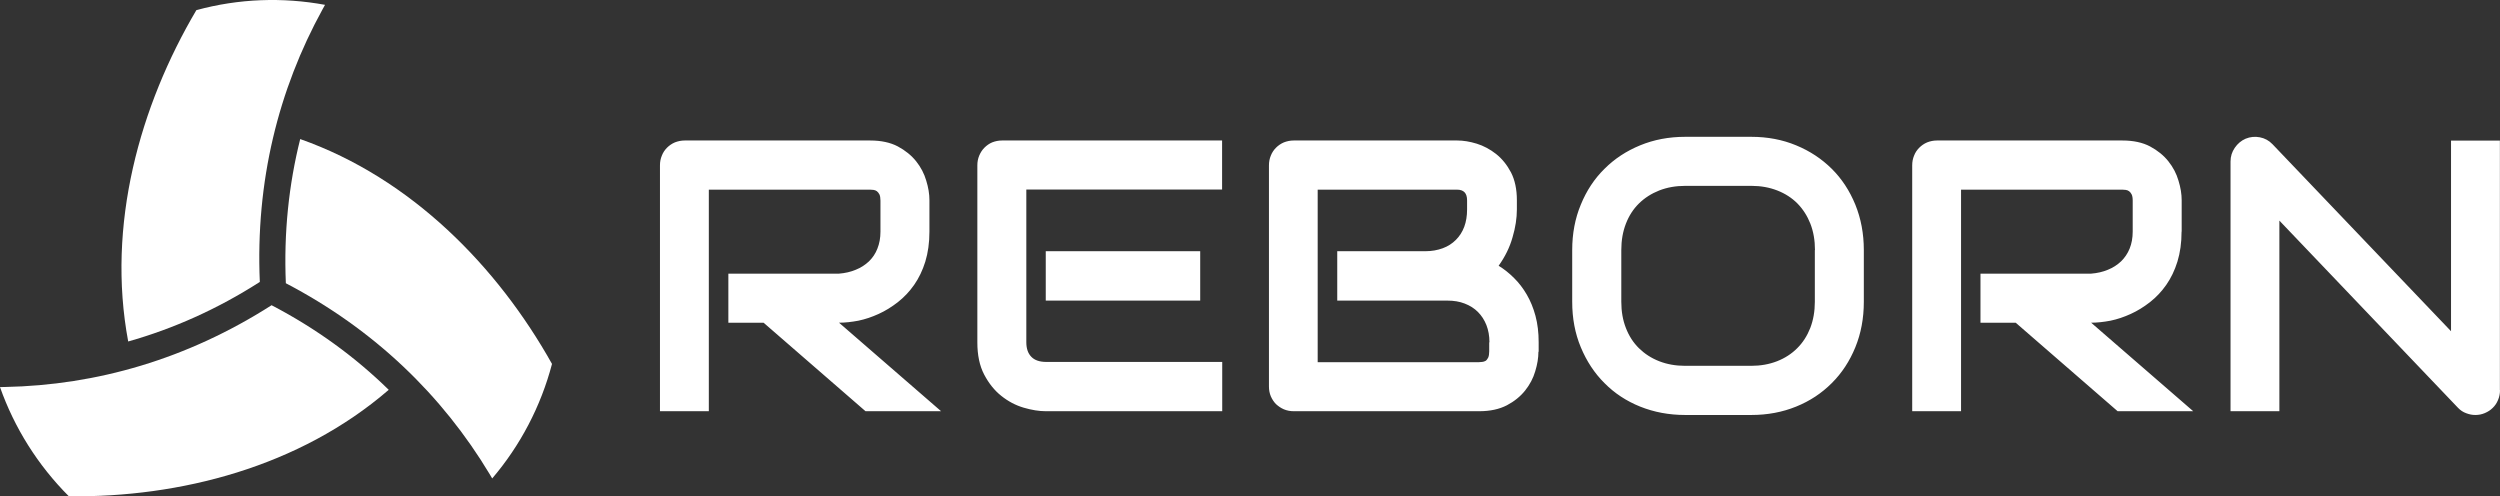
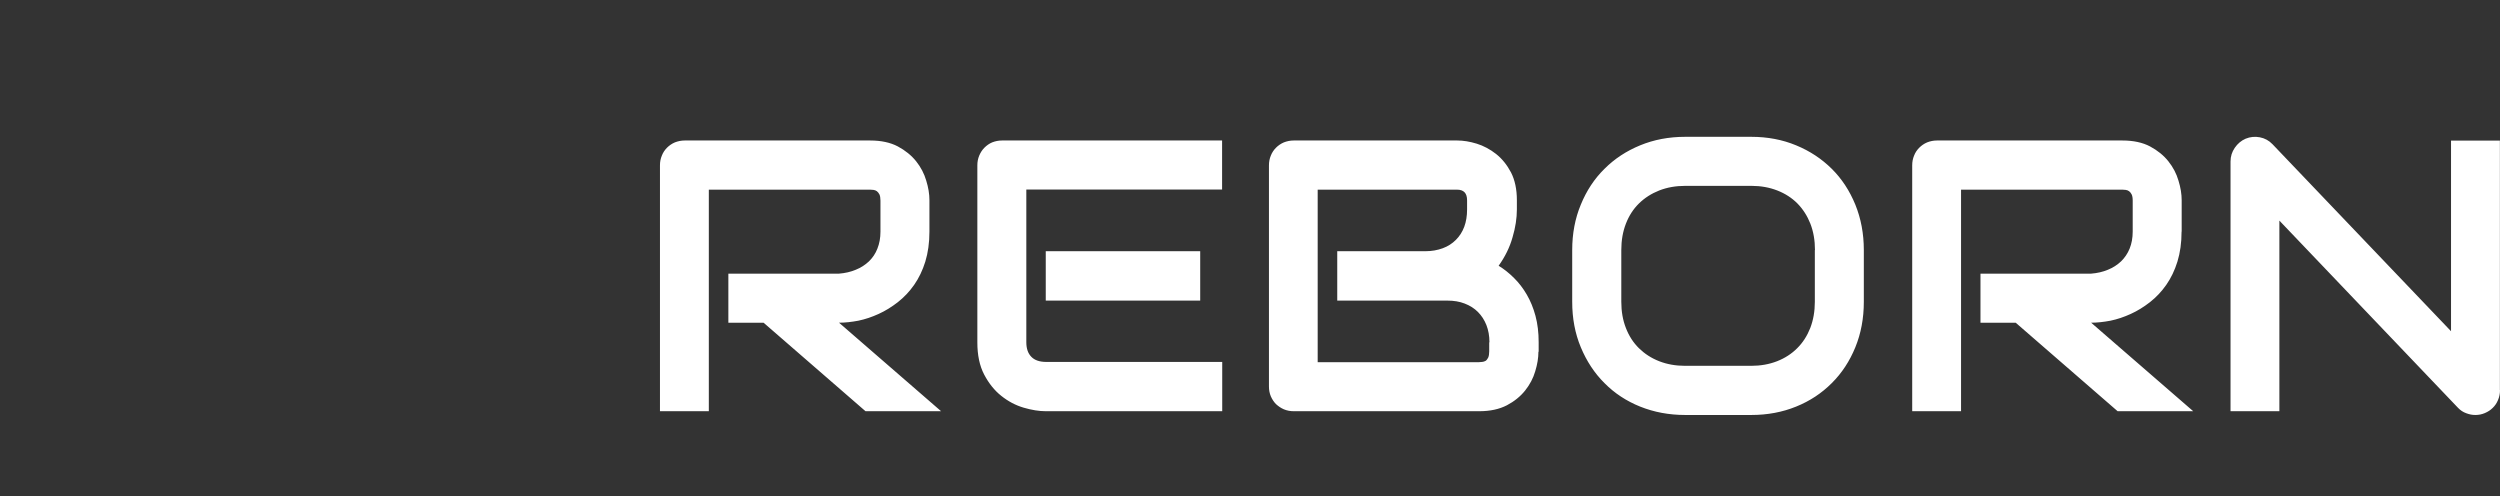
<svg xmlns="http://www.w3.org/2000/svg" width="136" height="27" viewBox="0 0 136 27" fill="none">
  <rect x="0" y="0" width="136" height="27" fill="#333333" stroke="none" />
-   <path fill-rule="evenodd" clip-rule="evenodd" d="M30.029 19.798C29.421 22.112 28.3 24.24 26.776 26.027C26.731 25.95 26.68 25.866 26.635 25.789C24.061 21.508 20.372 17.928 15.55 15.408C15.434 12.663 15.71 10.04 16.331 7.565C22.383 9.7 27.071 14.514 30.029 19.798Z" fill="white" />
-   <path fill-rule="evenodd" clip-rule="evenodd" d="M3.746 26.998C2.056 25.307 0.781 23.27 0 21.058C0.09 21.058 0.186 21.058 0.275 21.052C5.258 20.955 10.189 19.535 14.774 16.604C17.202 17.87 19.328 19.425 21.147 21.206C16.286 25.404 9.786 27.069 3.746 26.998Z" fill="white" />
-   <path fill-rule="evenodd" clip-rule="evenodd" d="M10.682 0.552C12.988 -0.078 15.377 -0.161 17.682 0.263C17.637 0.347 17.592 0.424 17.547 0.507C15.14 4.885 13.897 9.88 14.134 15.337C11.829 16.816 9.427 17.883 6.974 18.577C5.789 12.245 7.602 5.766 10.682 0.552Z" fill="white" />
  <path d="M136 21.232C136 21.418 135.962 21.598 135.891 21.765C135.821 21.933 135.725 22.074 135.603 22.19C135.481 22.312 135.34 22.402 135.174 22.472C135.007 22.543 134.841 22.575 134.655 22.575C134.489 22.575 134.328 22.543 134.162 22.479C133.995 22.421 133.842 22.318 133.714 22.183L123.998 12.001V22.37H121.341V8.787C121.341 8.51 121.418 8.266 121.571 8.041C121.725 7.816 121.923 7.649 122.16 7.546C122.41 7.443 122.673 7.418 122.935 7.469C123.204 7.521 123.428 7.643 123.621 7.842L133.336 18.018V7.649H135.994V21.232H136ZM118.677 12.599C118.677 13.209 118.6 13.749 118.452 14.232C118.305 14.707 118.1 15.132 117.844 15.498C117.588 15.864 117.293 16.173 116.96 16.436C116.627 16.694 116.281 16.912 115.91 17.079C115.545 17.246 115.18 17.369 114.808 17.446C114.437 17.516 114.085 17.555 113.758 17.555L119.311 22.37H115.199L109.653 17.555H107.738V14.887H113.752C114.085 14.861 114.392 14.791 114.668 14.675C114.943 14.566 115.18 14.412 115.385 14.219C115.583 14.026 115.743 13.794 115.852 13.524C115.961 13.254 116.019 12.946 116.019 12.599V10.915C116.019 10.767 116 10.651 115.961 10.574C115.923 10.497 115.872 10.439 115.82 10.4C115.763 10.362 115.699 10.336 115.635 10.33C115.57 10.323 115.506 10.317 115.455 10.317H106.681V22.37H104.024V8.993C104.024 8.806 104.056 8.633 104.126 8.465C104.19 8.298 104.286 8.157 104.408 8.035C104.53 7.913 104.671 7.816 104.837 7.745C105.004 7.681 105.176 7.643 105.369 7.643H115.462C116.057 7.643 116.557 7.752 116.96 7.964C117.37 8.183 117.703 8.453 117.959 8.774C118.215 9.095 118.401 9.449 118.51 9.828C118.625 10.201 118.683 10.555 118.683 10.889V12.599H118.677ZM98.734 13.602C98.734 13.074 98.651 12.599 98.484 12.168C98.317 11.744 98.081 11.377 97.78 11.069C97.479 10.767 97.114 10.529 96.684 10.362C96.255 10.195 95.788 10.111 95.282 10.111H91.676C91.158 10.111 90.69 10.195 90.261 10.362C89.838 10.529 89.467 10.767 89.159 11.069C88.852 11.371 88.615 11.737 88.449 12.168C88.282 12.599 88.199 13.074 88.199 13.602V16.417C88.199 16.944 88.282 17.42 88.449 17.844C88.615 18.275 88.852 18.641 89.159 18.943C89.467 19.245 89.832 19.483 90.261 19.651C90.69 19.818 91.158 19.901 91.676 19.901H95.256C95.775 19.901 96.243 19.818 96.672 19.651C97.101 19.483 97.466 19.245 97.767 18.943C98.074 18.641 98.311 18.268 98.478 17.844C98.644 17.413 98.727 16.938 98.727 16.417V13.602H98.734ZM101.392 16.417C101.392 17.317 101.238 18.14 100.93 18.892C100.623 19.644 100.2 20.293 99.65 20.84C99.099 21.392 98.458 21.817 97.709 22.119C96.966 22.421 96.153 22.575 95.275 22.575H91.67C90.793 22.575 89.979 22.421 89.224 22.119C88.474 21.817 87.827 21.392 87.283 20.84C86.732 20.293 86.31 19.644 85.996 18.892C85.682 18.14 85.528 17.317 85.528 16.417V13.602C85.528 12.714 85.682 11.885 85.996 11.133C86.303 10.381 86.732 9.725 87.283 9.185C87.827 8.639 88.474 8.215 89.224 7.906C89.973 7.598 90.786 7.443 91.67 7.443H95.275C96.153 7.443 96.966 7.598 97.709 7.906C98.458 8.215 99.099 8.639 99.65 9.185C100.194 9.725 100.623 10.381 100.93 11.133C101.238 11.892 101.392 12.714 101.392 13.602V16.417ZM81.026 18.622C81.026 18.275 80.969 17.96 80.86 17.683C80.751 17.407 80.597 17.169 80.398 16.97C80.2 16.771 79.963 16.623 79.681 16.514C79.4 16.404 79.086 16.353 78.74 16.353H72.746V13.666H77.542C77.894 13.666 78.202 13.608 78.484 13.505C78.766 13.402 79.002 13.248 79.201 13.049C79.4 12.85 79.553 12.612 79.656 12.335C79.758 12.059 79.809 11.744 79.809 11.397V10.895C79.809 10.51 79.63 10.317 79.259 10.317H71.682V19.702H80.456C80.507 19.702 80.559 19.695 80.629 19.689C80.693 19.683 80.757 19.663 80.815 19.631C80.866 19.599 80.917 19.535 80.956 19.458C80.994 19.374 81.013 19.258 81.013 19.117V18.622H81.026ZM83.69 19.136C83.69 19.464 83.633 19.818 83.517 20.197C83.409 20.57 83.223 20.923 82.967 21.245C82.71 21.566 82.377 21.836 81.974 22.048C81.564 22.26 81.065 22.37 80.469 22.37H70.376C70.19 22.37 70.011 22.337 69.844 22.267C69.678 22.196 69.543 22.1 69.415 21.984C69.294 21.862 69.204 21.72 69.133 21.56C69.063 21.392 69.031 21.219 69.031 21.026V8.993C69.031 8.806 69.063 8.633 69.133 8.465C69.198 8.298 69.294 8.157 69.415 8.035C69.537 7.913 69.678 7.816 69.844 7.745C70.011 7.681 70.184 7.643 70.376 7.643H79.278C79.604 7.643 79.957 7.7 80.335 7.816C80.706 7.932 81.058 8.118 81.385 8.375C81.711 8.633 81.98 8.967 82.198 9.378C82.409 9.79 82.518 10.291 82.518 10.889V11.39C82.518 11.866 82.442 12.374 82.281 12.914C82.128 13.46 81.871 13.974 81.526 14.457C81.827 14.643 82.102 14.861 82.365 15.125C82.627 15.382 82.858 15.684 83.056 16.025C83.255 16.366 83.415 16.751 83.53 17.182C83.645 17.613 83.703 18.088 83.703 18.609V19.136H83.69ZM66.482 22.37H56.889C56.524 22.37 56.12 22.305 55.685 22.177C55.249 22.048 54.846 21.836 54.468 21.534C54.096 21.238 53.789 20.852 53.539 20.377C53.289 19.901 53.168 19.316 53.168 18.628V8.993C53.168 8.806 53.2 8.633 53.27 8.465C53.341 8.298 53.43 8.157 53.552 8.035C53.674 7.913 53.808 7.816 53.975 7.745C54.141 7.681 54.314 7.643 54.506 7.643H66.482V10.31H55.832V18.616C55.832 18.963 55.922 19.226 56.107 19.413C56.287 19.599 56.562 19.689 56.914 19.689H66.489V22.37H66.482ZM65.291 16.353H56.889V13.666H65.291V16.353ZM50.561 12.599C50.561 13.209 50.484 13.749 50.337 14.232C50.19 14.707 49.985 15.132 49.729 15.498C49.473 15.864 49.178 16.173 48.845 16.436C48.512 16.694 48.166 16.912 47.795 17.079C47.43 17.246 47.065 17.369 46.693 17.446C46.322 17.516 45.969 17.555 45.643 17.555L51.195 22.37H47.084L41.538 17.555H39.623V14.887H45.636C45.969 14.861 46.277 14.791 46.552 14.675C46.828 14.566 47.065 14.412 47.27 14.219C47.468 14.026 47.628 13.794 47.731 13.524C47.84 13.254 47.897 12.946 47.897 12.599V10.915C47.897 10.767 47.878 10.651 47.84 10.574C47.801 10.497 47.75 10.439 47.699 10.4C47.641 10.362 47.583 10.336 47.513 10.33C47.449 10.323 47.385 10.317 47.334 10.317H38.56V22.37H35.902V8.993C35.902 8.806 35.934 8.633 36.005 8.465C36.069 8.298 36.165 8.157 36.286 8.035C36.408 7.913 36.549 7.816 36.715 7.745C36.882 7.681 37.055 7.643 37.247 7.643H47.34C47.936 7.643 48.435 7.752 48.839 7.964C49.248 8.183 49.581 8.453 49.838 8.774C50.094 9.095 50.279 9.449 50.388 9.828C50.504 10.201 50.561 10.555 50.561 10.889V12.599Z" fill="white" />
</svg>